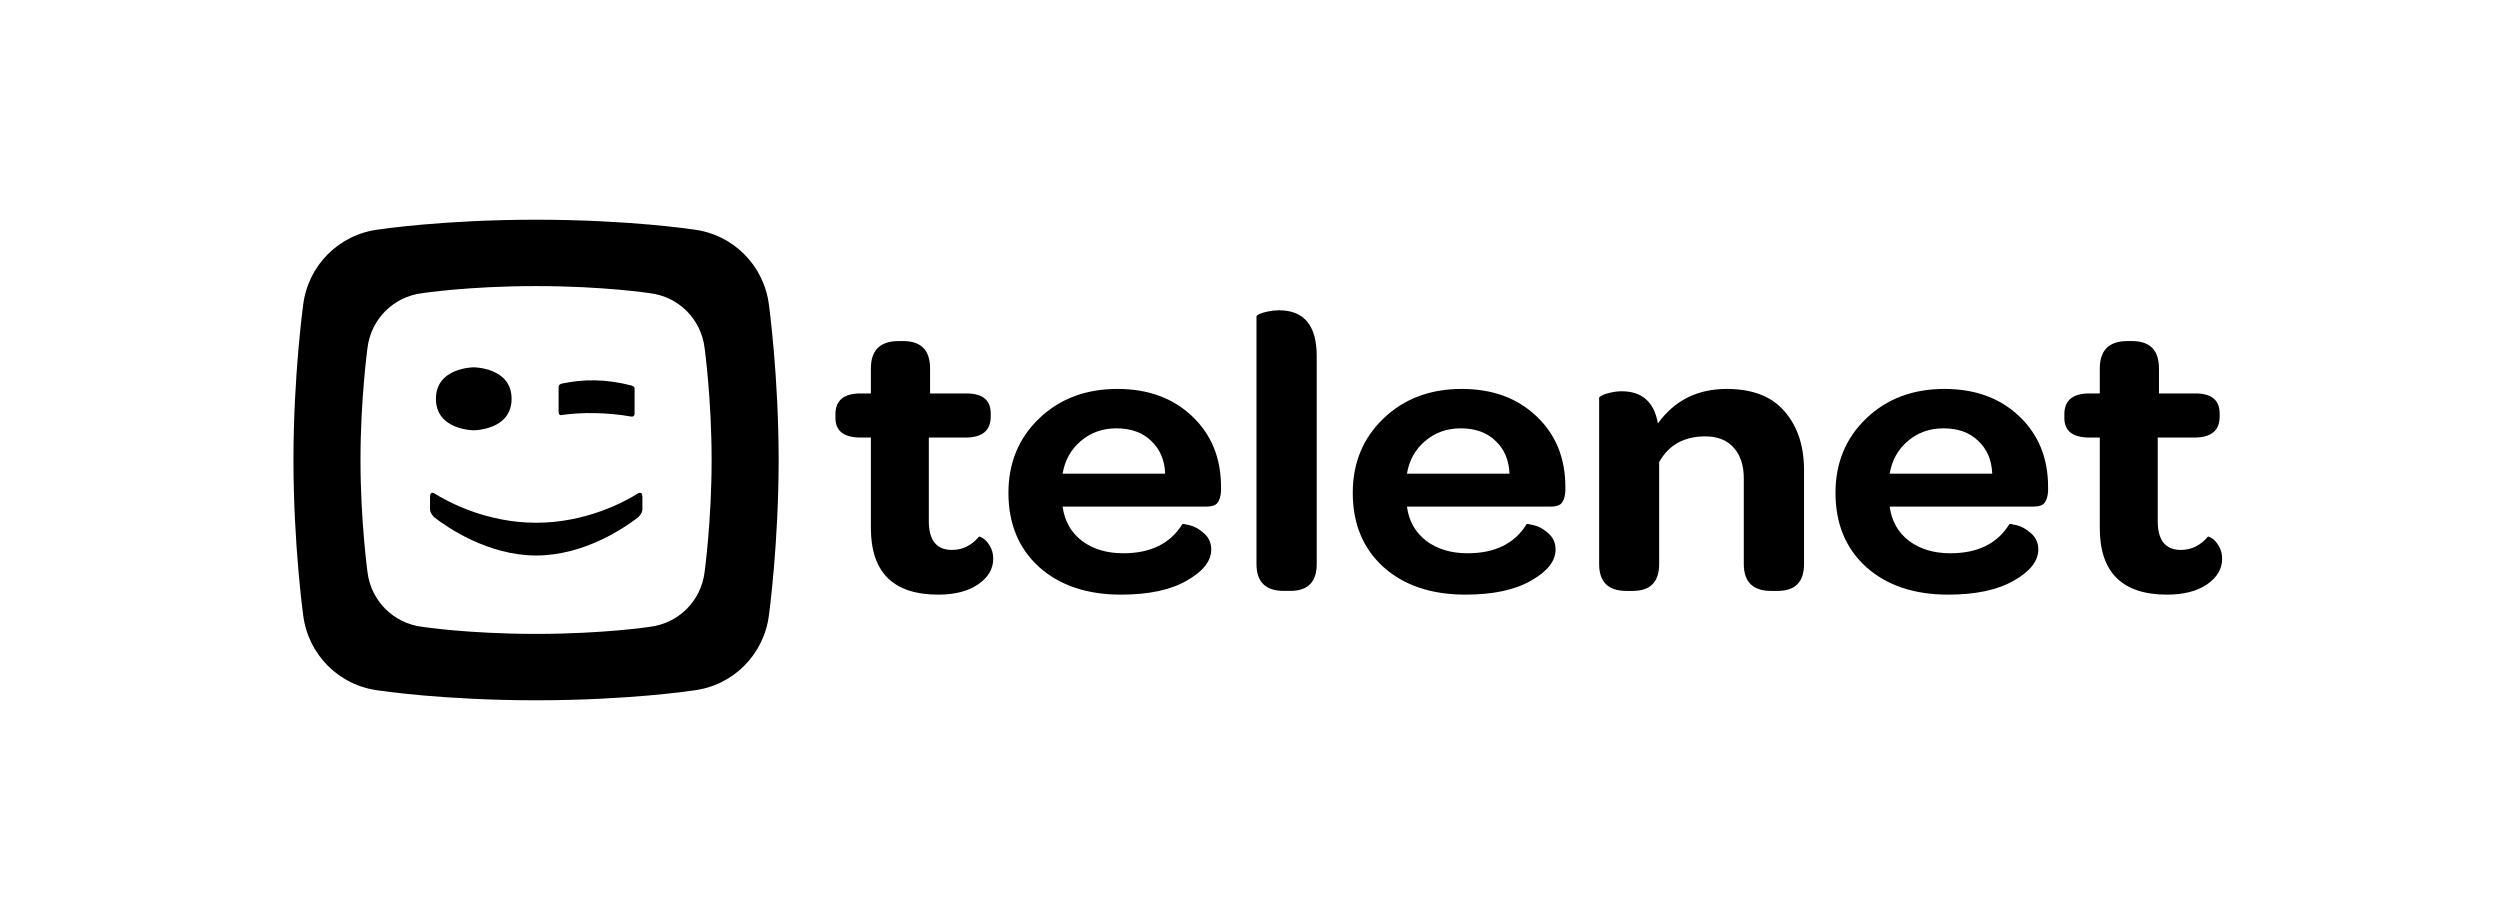
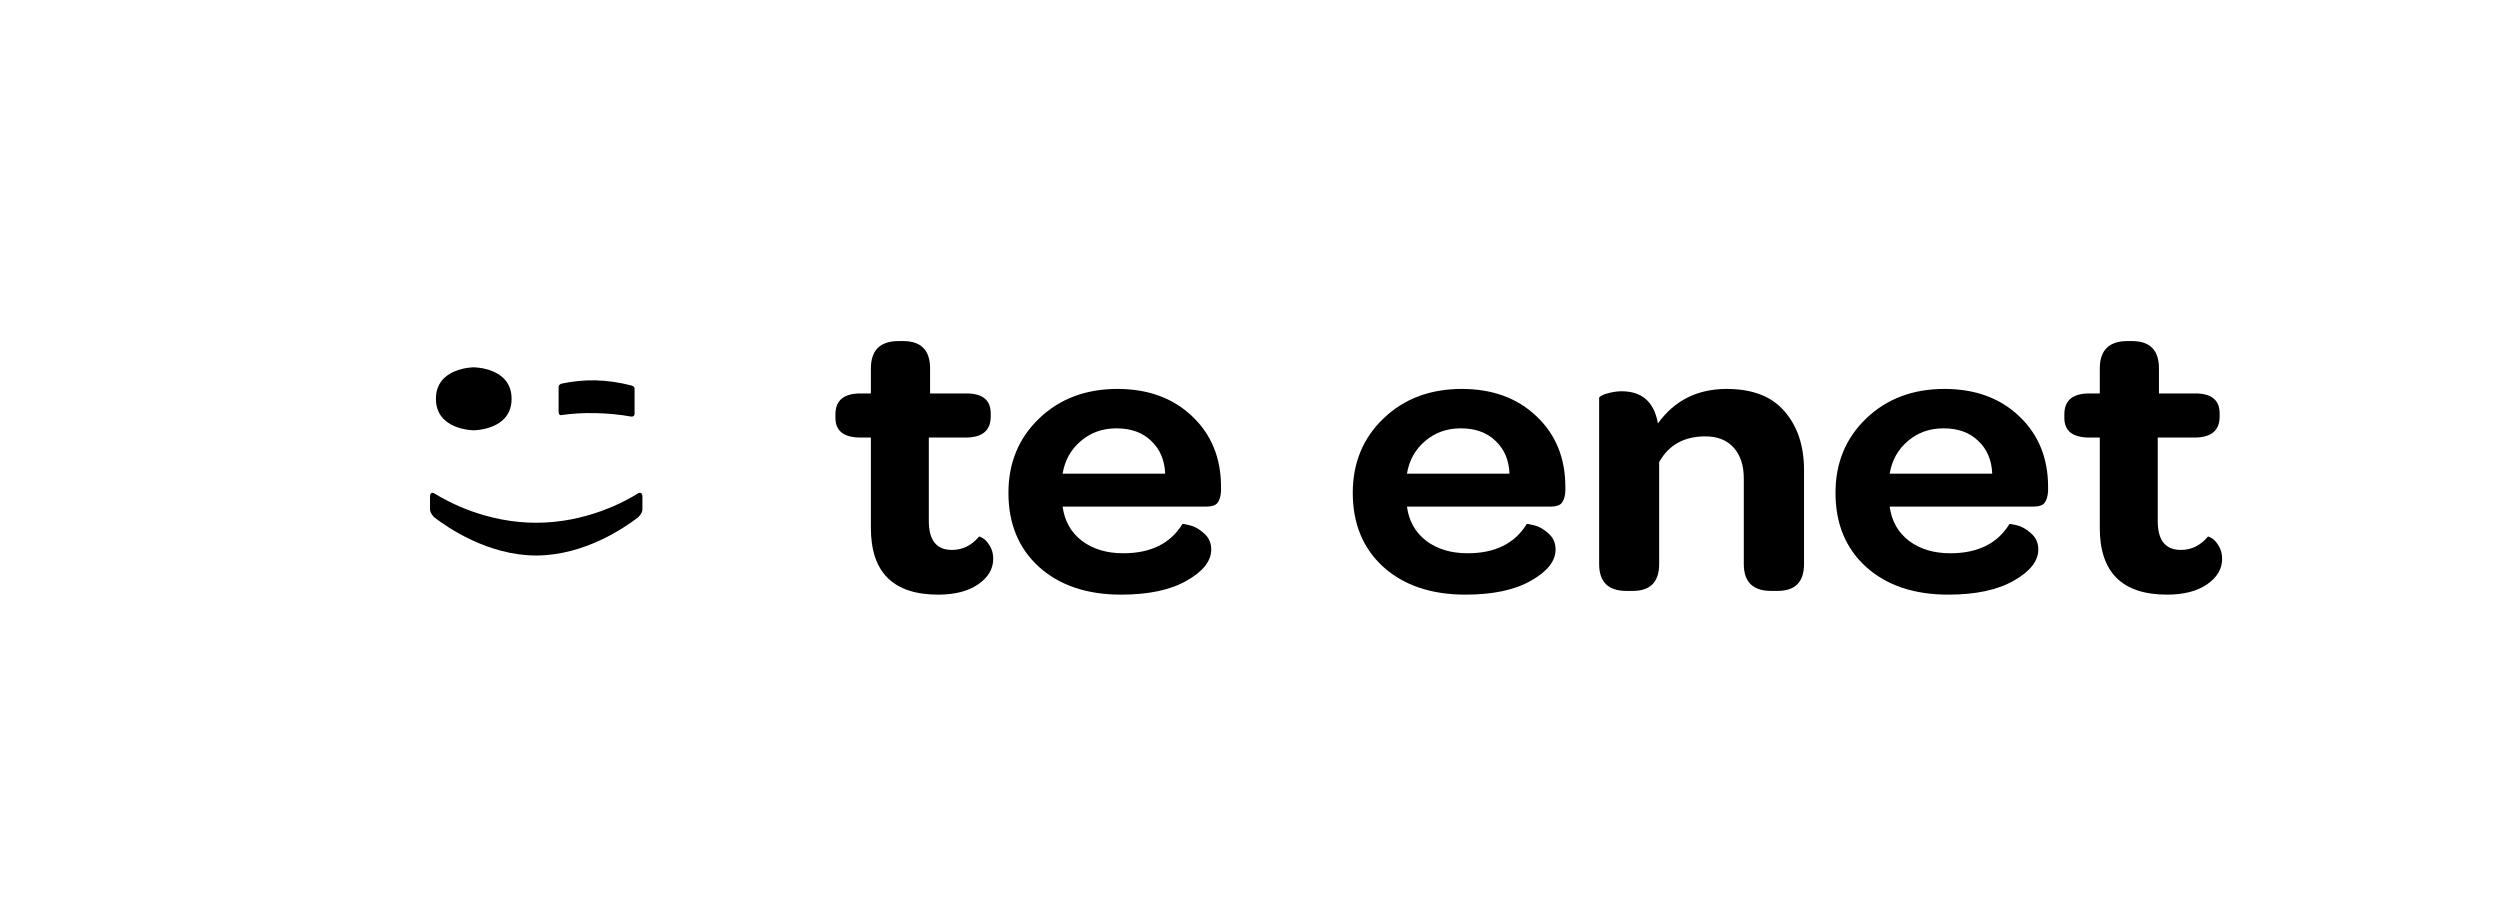
<svg xmlns="http://www.w3.org/2000/svg" width="131" height="48" viewBox="0 0 131 48" fill="none">
  <g clip-path="url(#clip0_28_200)">
    <g clip-path="url(#clip1_28_200)">
      <g clip-path="url(#clip2_28_200)">
-         <path d="M36.921 29.975C36.738 31.48 35.567 32.663 34.048 32.846C34.048 32.846 31.637 33.216 28.088 33.216C24.54 33.216 22.13 32.846 22.13 32.846C20.611 32.663 19.441 31.48 19.256 29.975C19.256 29.975 18.89 27.293 18.89 24.103C18.89 20.913 19.256 18.23 19.256 18.23C19.441 16.726 20.611 15.543 22.13 15.362C22.13 15.362 24.54 14.991 28.088 14.991C31.637 14.991 34.048 15.362 34.048 15.362C35.567 15.543 36.738 16.726 36.921 18.23C36.921 18.23 37.289 20.913 37.289 24.103C37.289 27.293 36.921 29.975 36.921 29.975ZM40.294 15.989C40.039 13.912 38.421 12.274 36.323 12.024C36.323 12.024 32.991 11.513 28.088 11.513C23.186 11.513 19.854 12.024 19.854 12.024C17.756 12.274 16.138 13.912 15.884 15.989C15.884 15.989 15.377 19.697 15.377 24.103C15.377 28.51 15.884 32.218 15.884 32.218C16.138 34.295 17.756 35.932 19.854 36.182C19.854 36.182 23.186 36.695 28.088 36.695C32.991 36.695 36.323 36.182 36.323 36.182C38.421 35.932 40.039 34.295 40.294 32.218C40.294 32.218 40.801 28.51 40.801 24.103C40.801 19.697 40.294 15.989 40.294 15.989Z" fill="black" />
        <path d="M29.442 21.746C29.997 21.669 30.54 21.635 31.188 21.647C31.814 21.66 32.475 21.72 33.06 21.826C33.06 21.826 33.252 21.872 33.252 21.669V20.361C33.252 20.241 33.099 20.203 33.099 20.203C32.456 20.036 31.821 19.943 31.192 19.93C30.6 19.919 30.009 19.978 29.419 20.104C29.419 20.104 29.271 20.149 29.271 20.278V21.572C29.271 21.812 29.442 21.746 29.442 21.746Z" fill="black" />
        <path d="M24.825 22.547C24.825 22.547 26.808 22.545 26.808 20.897C26.808 19.25 24.825 19.248 24.825 19.248C24.825 19.248 22.842 19.25 22.842 20.897C22.842 22.545 24.825 22.547 24.825 22.547Z" fill="black" />
        <path d="M33.404 25.871C32.715 26.299 30.705 27.392 28.097 27.392C25.489 27.392 23.478 26.299 22.79 25.871C22.79 25.871 22.533 25.69 22.533 26.026V26.696C22.533 26.898 22.759 27.11 22.759 27.11C23.438 27.635 25.566 29.107 28.097 29.109C30.627 29.107 32.754 27.635 33.434 27.11C33.434 27.11 33.662 26.898 33.662 26.696V26.026C33.662 25.69 33.404 25.871 33.404 25.871Z" fill="black" />
        <path d="M43.777 21.9V21.705C43.777 20.979 44.218 20.616 45.099 20.616H45.634V19.311C45.634 18.359 46.111 17.879 47.065 17.872H47.327C48.266 17.872 48.736 18.352 48.736 19.311V20.616H50.636C51.488 20.616 51.914 20.965 51.914 21.664V21.828C51.914 22.555 51.481 22.921 50.614 22.928H48.67V27.305C48.67 28.312 49.074 28.816 49.883 28.816C50.436 28.816 50.906 28.586 51.291 28.128C51.306 28.1 51.375 28.124 51.499 28.199C51.63 28.275 51.754 28.412 51.87 28.61C51.987 28.802 52.045 29.025 52.045 29.278C52.045 29.813 51.779 30.261 51.248 30.625C50.724 30.981 50.028 31.159 49.162 31.159C46.803 31.159 45.627 29.987 45.634 27.645V22.928H45.099C44.218 22.928 43.777 22.585 43.777 21.9Z" fill="black" />
        <path d="M52.842 25.826C52.842 24.257 53.377 22.959 54.447 21.931C55.525 20.897 56.894 20.38 58.554 20.38C60.163 20.38 61.47 20.859 62.475 21.818C63.48 22.77 63.982 24.003 63.982 25.517V25.723C63.968 26.004 63.906 26.213 63.796 26.35C63.694 26.48 63.505 26.545 63.228 26.545H55.681C55.783 27.305 56.122 27.905 56.697 28.343C57.272 28.775 57.993 28.991 58.86 28.991C60.294 28.991 61.324 28.484 61.951 27.47C61.965 27.442 62.093 27.46 62.333 27.521C62.58 27.576 62.832 27.716 63.086 27.942C63.341 28.162 63.469 28.446 63.469 28.795C63.469 29.398 63.039 29.943 62.18 30.429C61.328 30.916 60.185 31.159 58.751 31.159C56.959 31.159 55.525 30.676 54.447 29.71C53.377 28.737 52.842 27.442 52.842 25.826ZM55.681 24.819H61.055C61.026 24.106 60.782 23.534 60.323 23.103C59.872 22.664 59.264 22.445 58.499 22.445C57.771 22.445 57.149 22.668 56.632 23.113C56.115 23.551 55.798 24.12 55.681 24.819Z" fill="black" />
-         <path d="M65.84 29.556V16.588C65.84 16.547 65.891 16.502 65.993 16.454C66.095 16.406 66.244 16.362 66.441 16.321C66.637 16.28 66.83 16.259 67.019 16.259C68.33 16.259 68.989 17.05 68.996 18.633V29.556C68.996 30.494 68.534 30.963 67.609 30.963H67.271C66.317 30.963 65.84 30.494 65.84 29.556Z" fill="black" />
        <path d="M70.885 25.826C70.885 24.257 71.42 22.959 72.49 21.931C73.568 20.897 74.937 20.38 76.597 20.38C78.206 20.38 79.513 20.859 80.518 21.818C81.523 22.77 82.025 24.003 82.025 25.517V25.723C82.01 26.004 81.948 26.213 81.839 26.35C81.737 26.48 81.548 26.545 81.271 26.545H73.724C73.826 27.305 74.165 27.905 74.74 28.343C75.315 28.775 76.036 28.991 76.903 28.991C78.337 28.991 79.367 28.484 79.993 27.47C80.008 27.442 80.135 27.46 80.376 27.521C80.623 27.576 80.875 27.716 81.129 27.942C81.384 28.162 81.512 28.446 81.512 28.795C81.512 29.398 81.082 29.943 80.223 30.429C79.371 30.916 78.228 31.159 76.793 31.159C75.002 31.159 73.568 30.676 72.49 29.71C71.42 28.737 70.885 27.442 70.885 25.826ZM73.724 24.819H79.098C79.069 24.106 78.825 23.534 78.366 23.103C77.915 22.664 77.307 22.445 76.542 22.445C75.814 22.445 75.192 22.668 74.675 23.113C74.158 23.551 73.841 24.12 73.724 24.819Z" fill="black" />
        <path d="M83.795 29.556V20.842C83.795 20.815 83.846 20.773 83.948 20.719C84.05 20.664 84.195 20.616 84.385 20.575C84.581 20.527 84.778 20.503 84.975 20.503C86.045 20.503 86.678 21.065 86.875 22.188C87.741 20.983 88.943 20.38 90.479 20.38C91.833 20.38 92.845 20.773 93.515 21.561C94.192 22.342 94.531 23.366 94.531 24.634V29.556C94.531 30.494 94.069 30.964 93.144 30.964H92.805C91.852 30.964 91.375 30.494 91.375 29.556V25.076C91.375 24.391 91.2 23.853 90.85 23.462C90.501 23.065 90.002 22.866 89.354 22.866C88.247 22.866 87.443 23.315 86.94 24.212V29.556C86.94 30.494 86.478 30.964 85.553 30.964H85.226C84.272 30.964 83.795 30.494 83.795 29.556Z" fill="black" />
        <path d="M96.18 25.826C96.18 24.257 96.715 22.959 97.785 21.931C98.863 20.897 100.232 20.38 101.892 20.38C103.501 20.38 104.808 20.859 105.813 21.818C106.817 22.77 107.32 24.003 107.32 25.517V25.723C107.305 26.004 107.243 26.213 107.134 26.35C107.032 26.48 106.843 26.545 106.566 26.545H99.019C99.121 27.305 99.46 27.905 100.035 28.343C100.61 28.775 101.331 28.991 102.198 28.991C103.632 28.991 104.662 28.484 105.288 27.47C105.303 27.442 105.43 27.46 105.671 27.521C105.918 27.576 106.169 27.716 106.424 27.942C106.679 28.162 106.807 28.446 106.807 28.795C106.807 29.398 106.377 29.943 105.518 30.429C104.666 30.916 103.523 31.159 102.088 31.159C100.297 31.159 98.863 30.676 97.785 29.71C96.715 28.737 96.18 27.442 96.18 25.826ZM99.019 24.819H104.393C104.364 24.106 104.12 23.534 103.661 23.103C103.21 22.664 102.602 22.445 101.837 22.445C101.109 22.445 100.487 22.668 99.969 23.113C99.453 23.551 99.136 24.12 99.019 24.819Z" fill="black" />
        <path d="M108.172 21.9V21.705C108.172 20.979 108.612 20.616 109.493 20.616H110.029V19.311C110.029 18.359 110.505 17.879 111.459 17.872H111.721C112.661 17.872 113.13 18.352 113.13 19.311V20.616H115.031C115.883 20.616 116.309 20.965 116.309 21.664V21.828C116.309 22.555 115.875 22.921 115.009 22.928H113.065V27.305C113.065 28.312 113.469 28.816 114.277 28.816C114.831 28.816 115.3 28.586 115.686 28.128C115.701 28.1 115.77 28.124 115.894 28.199C116.025 28.275 116.148 28.412 116.265 28.61C116.381 28.802 116.44 29.025 116.44 29.278C116.44 29.813 116.174 30.261 115.642 30.625C115.118 30.981 114.423 31.159 113.556 31.159C111.197 31.159 110.021 29.987 110.029 27.645V22.928H109.493C108.612 22.928 108.172 22.585 108.172 21.9Z" fill="black" />
      </g>
    </g>
  </g>
  <defs>
    <clipPath id="clip0_28_200">
      <rect width="130" height="48" fill="white" transform="translate(0.333)" />
    </clipPath>
    <clipPath id="clip1_28_200">
      <rect width="130" height="48" fill="white" />
    </clipPath>
    <clipPath id="clip2_28_200">
      <rect width="130" height="48" fill="white" />
    </clipPath>
  </defs>
</svg>